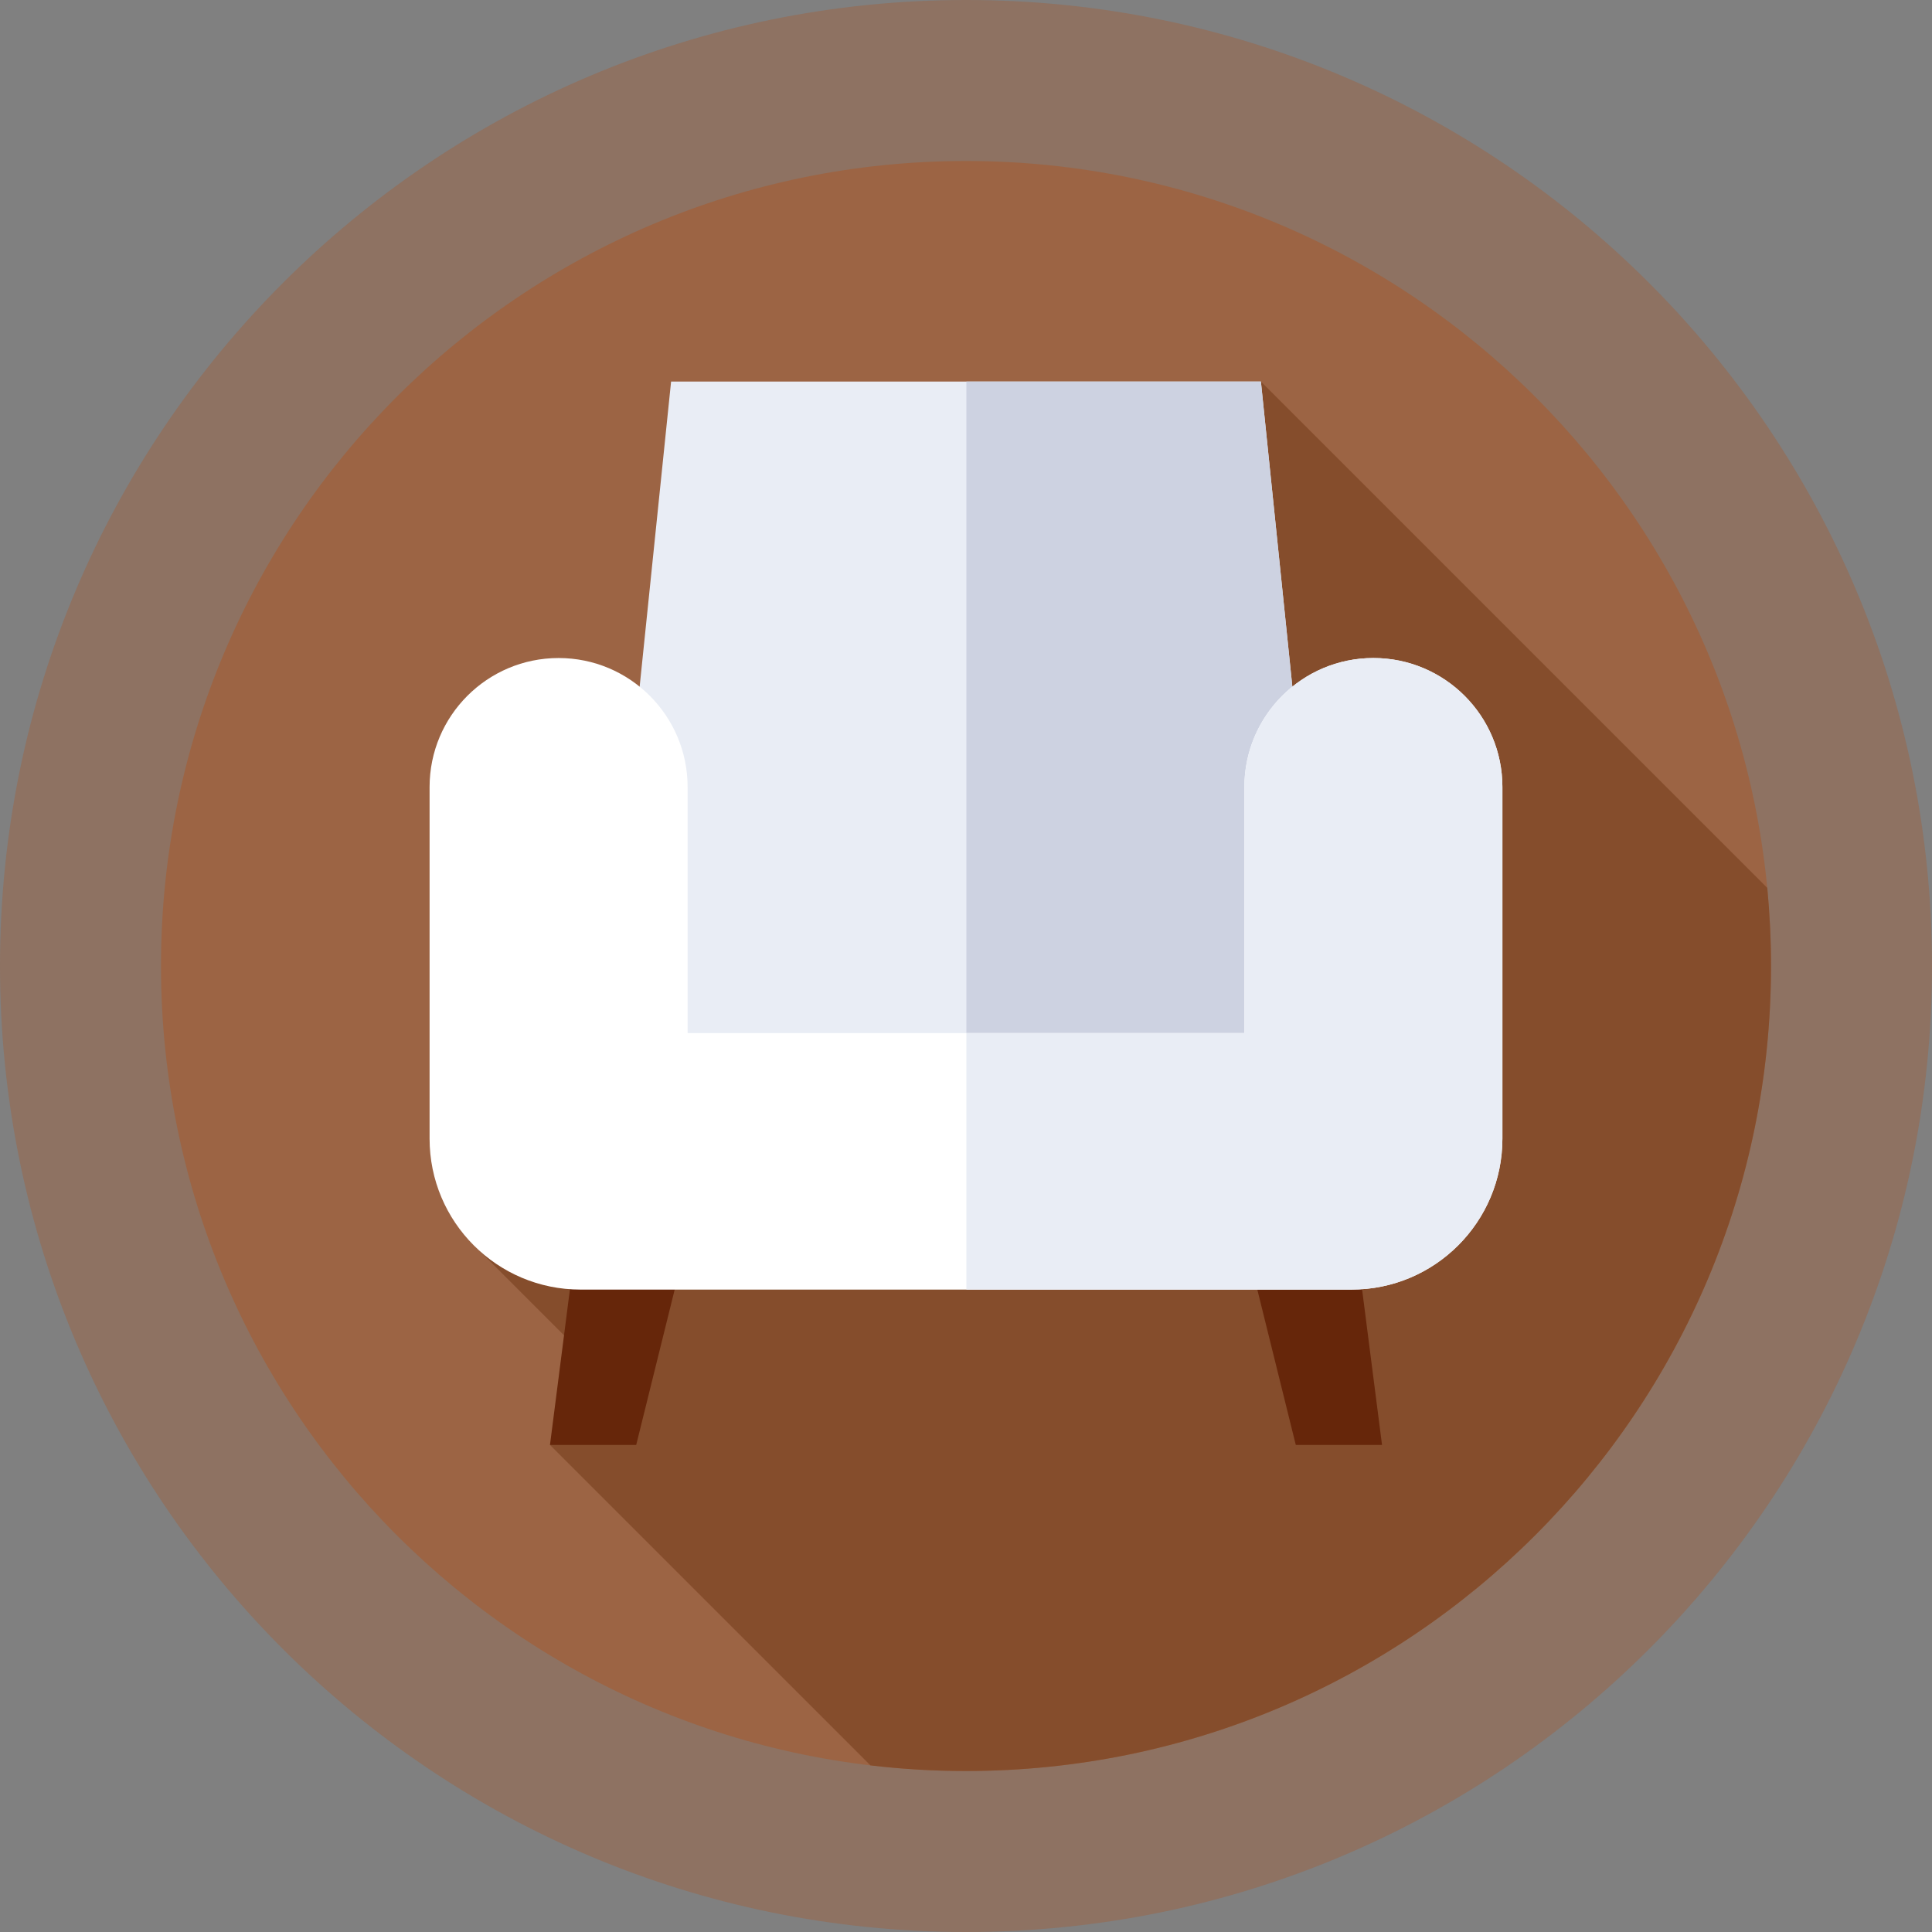
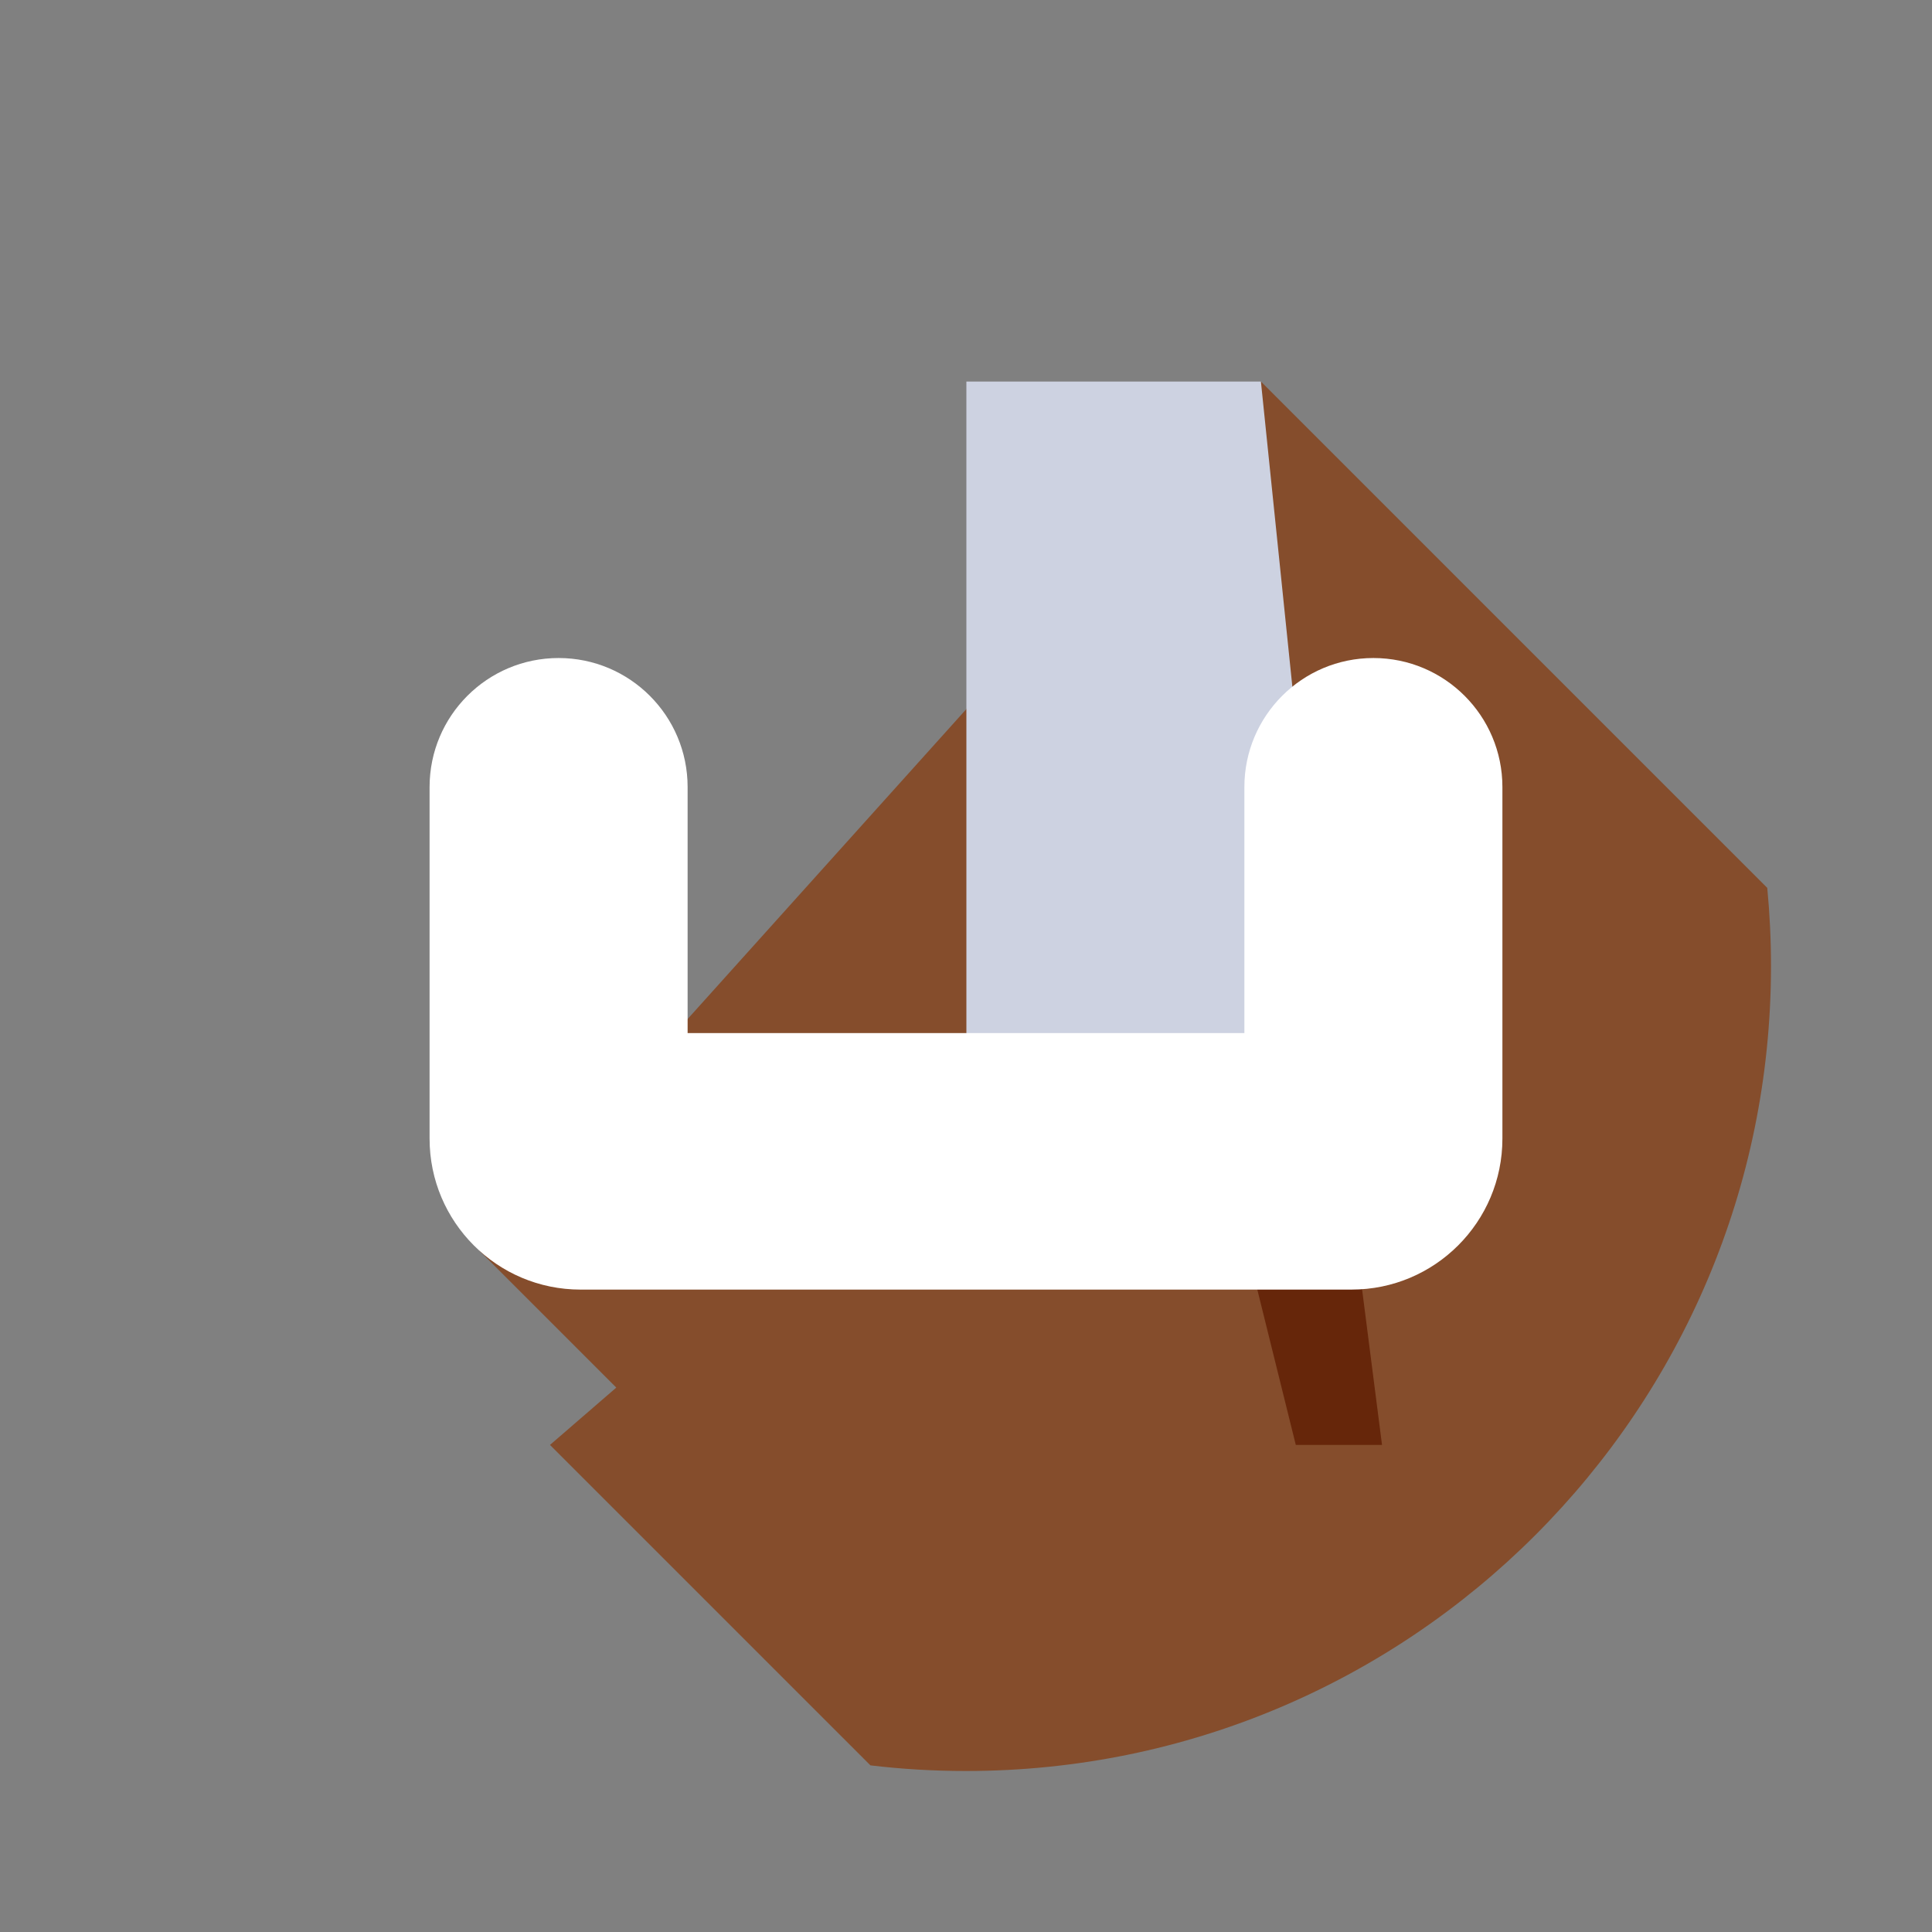
<svg xmlns="http://www.w3.org/2000/svg" width="120" height="120" viewBox="0 0 120 120" fill="none">
  <rect x="0" y="0" width="120" height="120" fill="#808080" stroke="none" />
-   <path d="M60 110C87.614 110 110 87.614 110 60C110 32.386 87.614 10 60 10C32.386 10 10 32.386 10 60C10 87.614 32.386 110 60 110Z" fill="#9C6544" />
-   <path opacity="0.5" d="M60 120C93.137 120 120 93.137 120 60C120 26.863 93.137 0 60 0C26.863 0 0 26.863 0 60C0 93.137 26.863 120 60 120Z" fill="#9C6544" />
  <path d="M110 60C110 58.363 109.921 56.745 109.768 55.148L78.317 23.698L29.773 77.679L38.279 86.186L34.16 89.747L54.065 109.651C56.011 109.882 57.992 110 60 110C87.614 110 110 87.614 110 60Z" fill="#854D2C" />
  <path d="M85.84 89.747H80.484L76.602 74.075H83.831L85.84 89.747Z" fill="#66260A" />
-   <path d="M34.16 89.747H39.516L43.398 74.075H36.169L34.16 89.747Z" fill="#66260A" />
-   <path d="M82.754 66.742H37.246L41.683 23.698H78.317L82.754 66.742Z" fill="#E9EDF5" />
  <path d="M78.317 23.698H60.024V66.742H82.754L78.317 23.698Z" fill="#CDD2E1" />
  <path d="M93.317 70.722V48.885C93.317 44.459 89.73 40.871 85.304 40.871C80.878 40.871 77.291 44.459 77.291 48.885V64.167H42.709V48.885C42.709 44.459 39.122 40.871 34.696 40.871C30.27 40.871 26.682 44.459 26.682 48.885V70.722C26.682 75.901 30.881 80.099 36.059 80.099H83.941C89.119 80.1 93.317 75.901 93.317 70.722Z" fill="white" />
-   <path d="M85.304 40.871C80.878 40.871 77.29 44.459 77.29 48.885V64.167H60.023V80.099H83.94C89.119 80.099 93.317 75.901 93.317 70.722V48.885C93.318 44.459 89.73 40.871 85.304 40.871Z" fill="#E9EDF5" />
</svg>